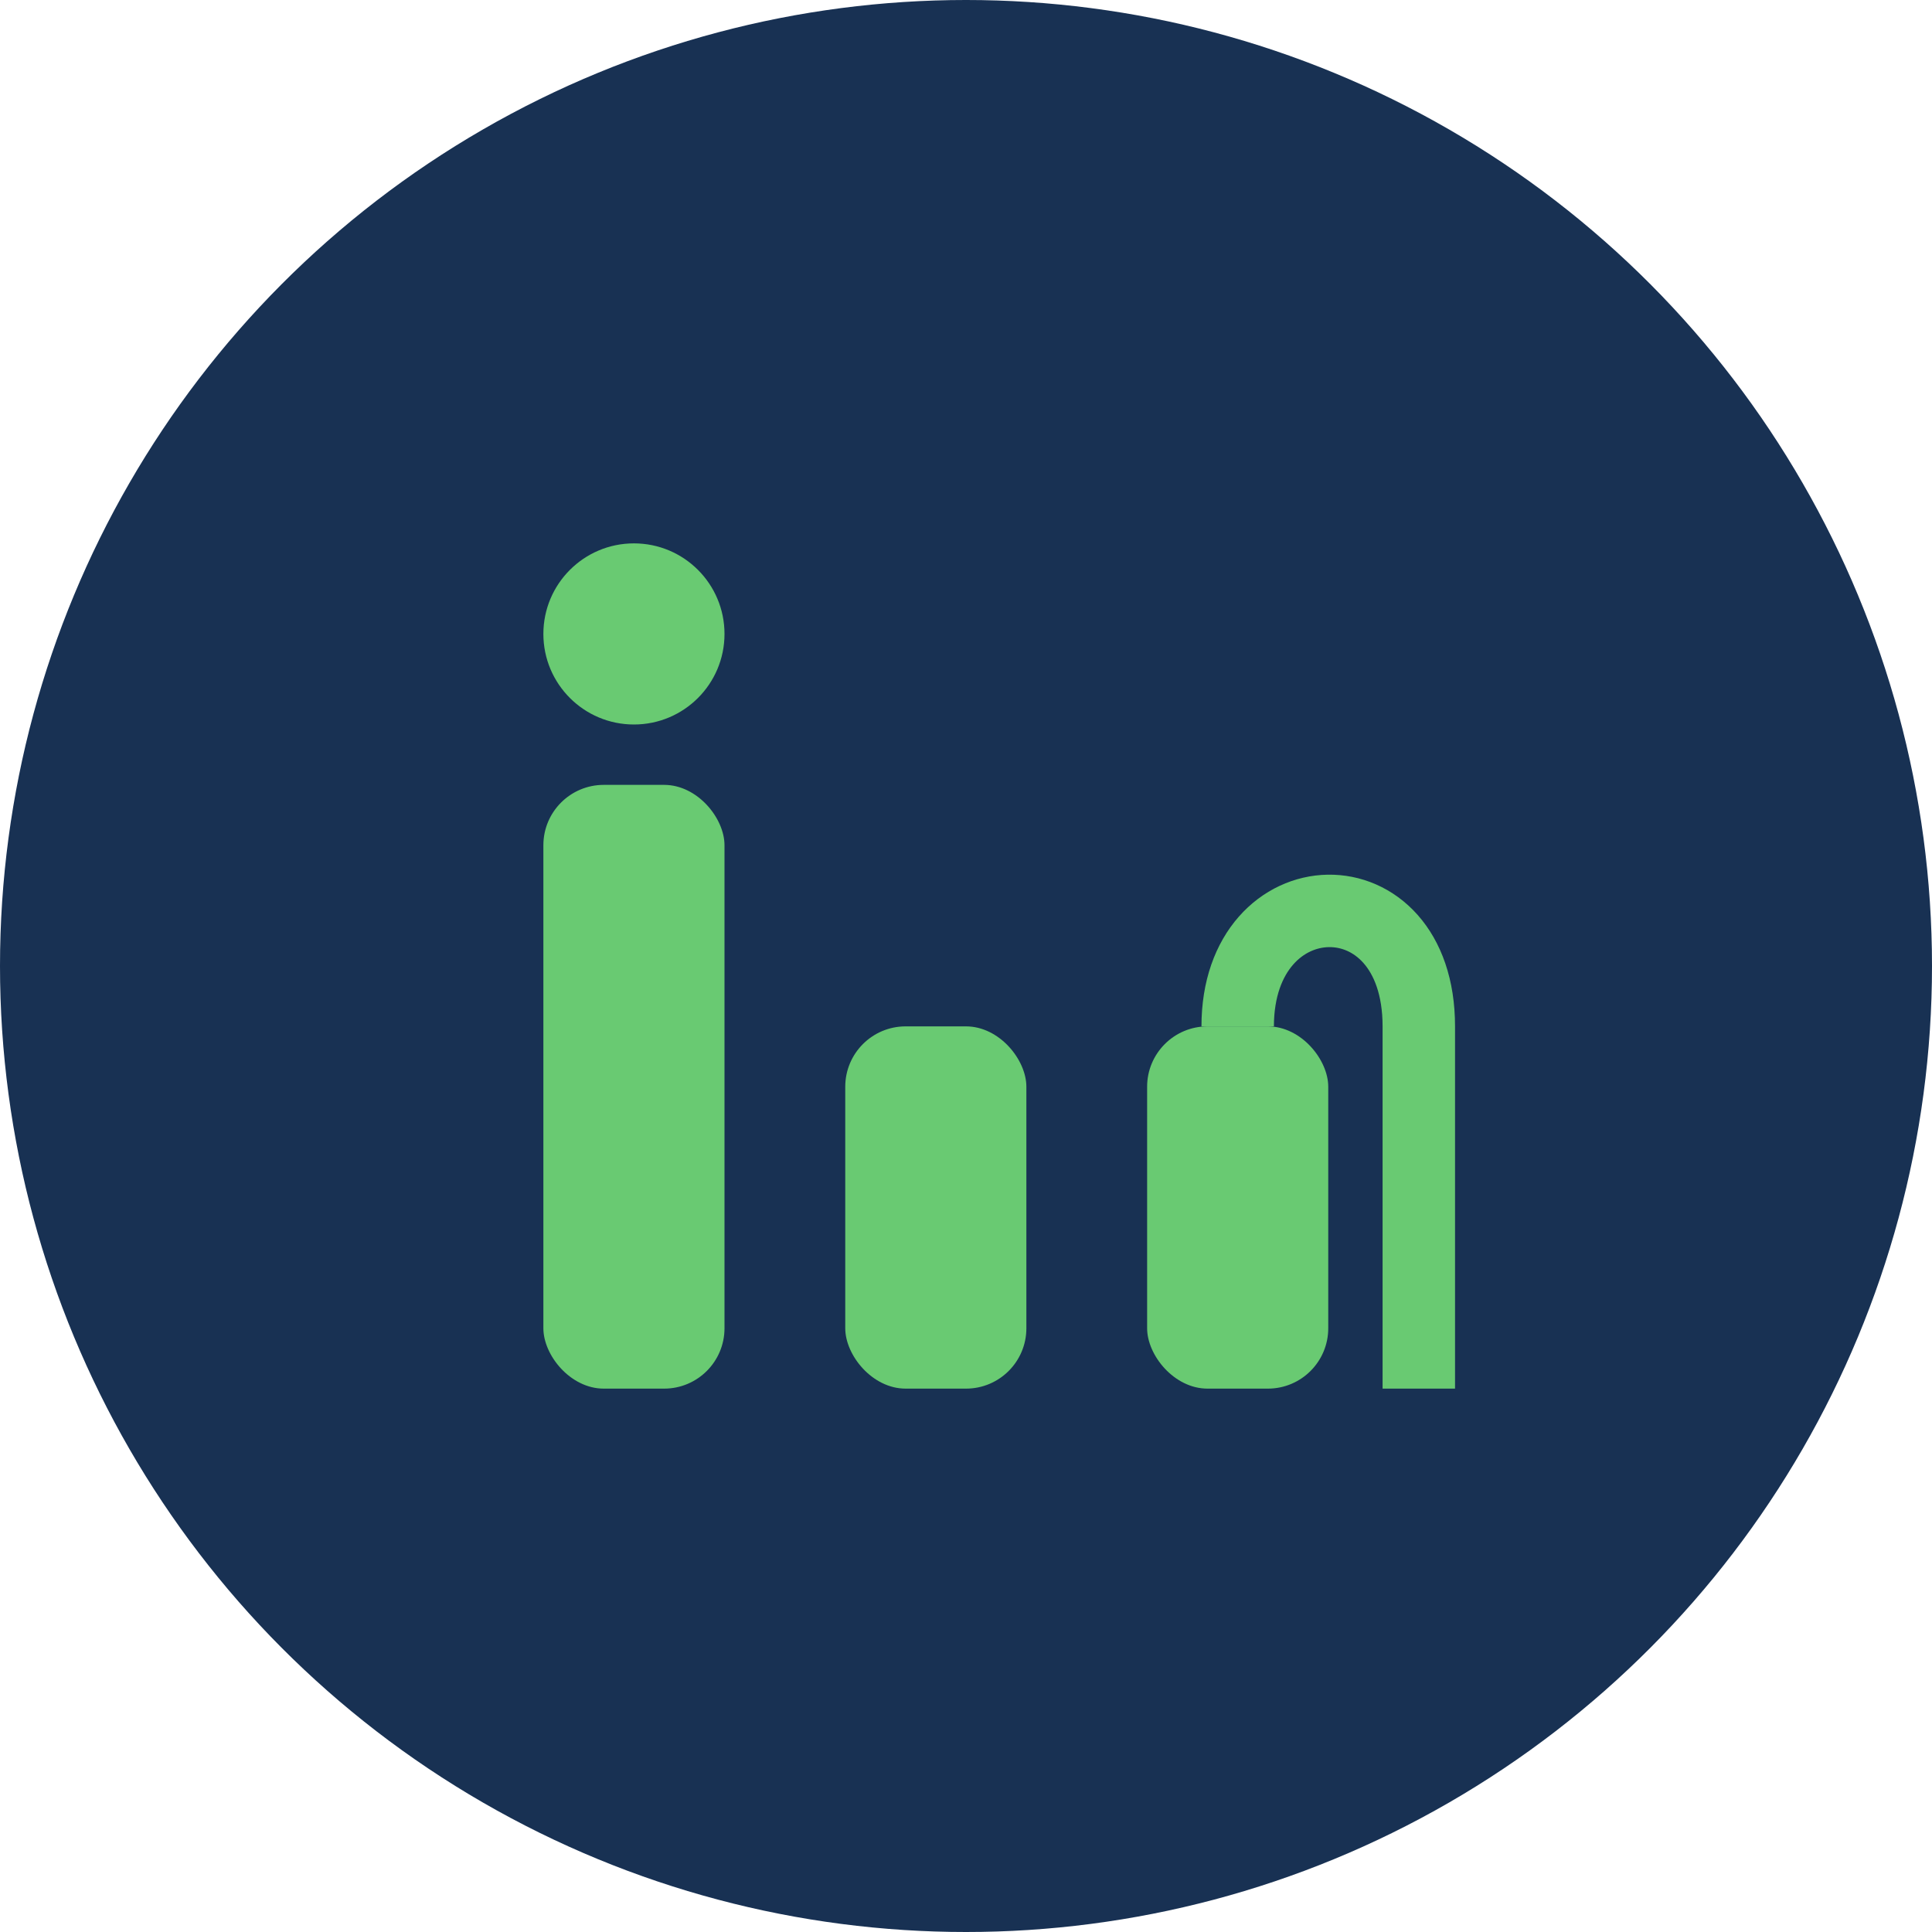
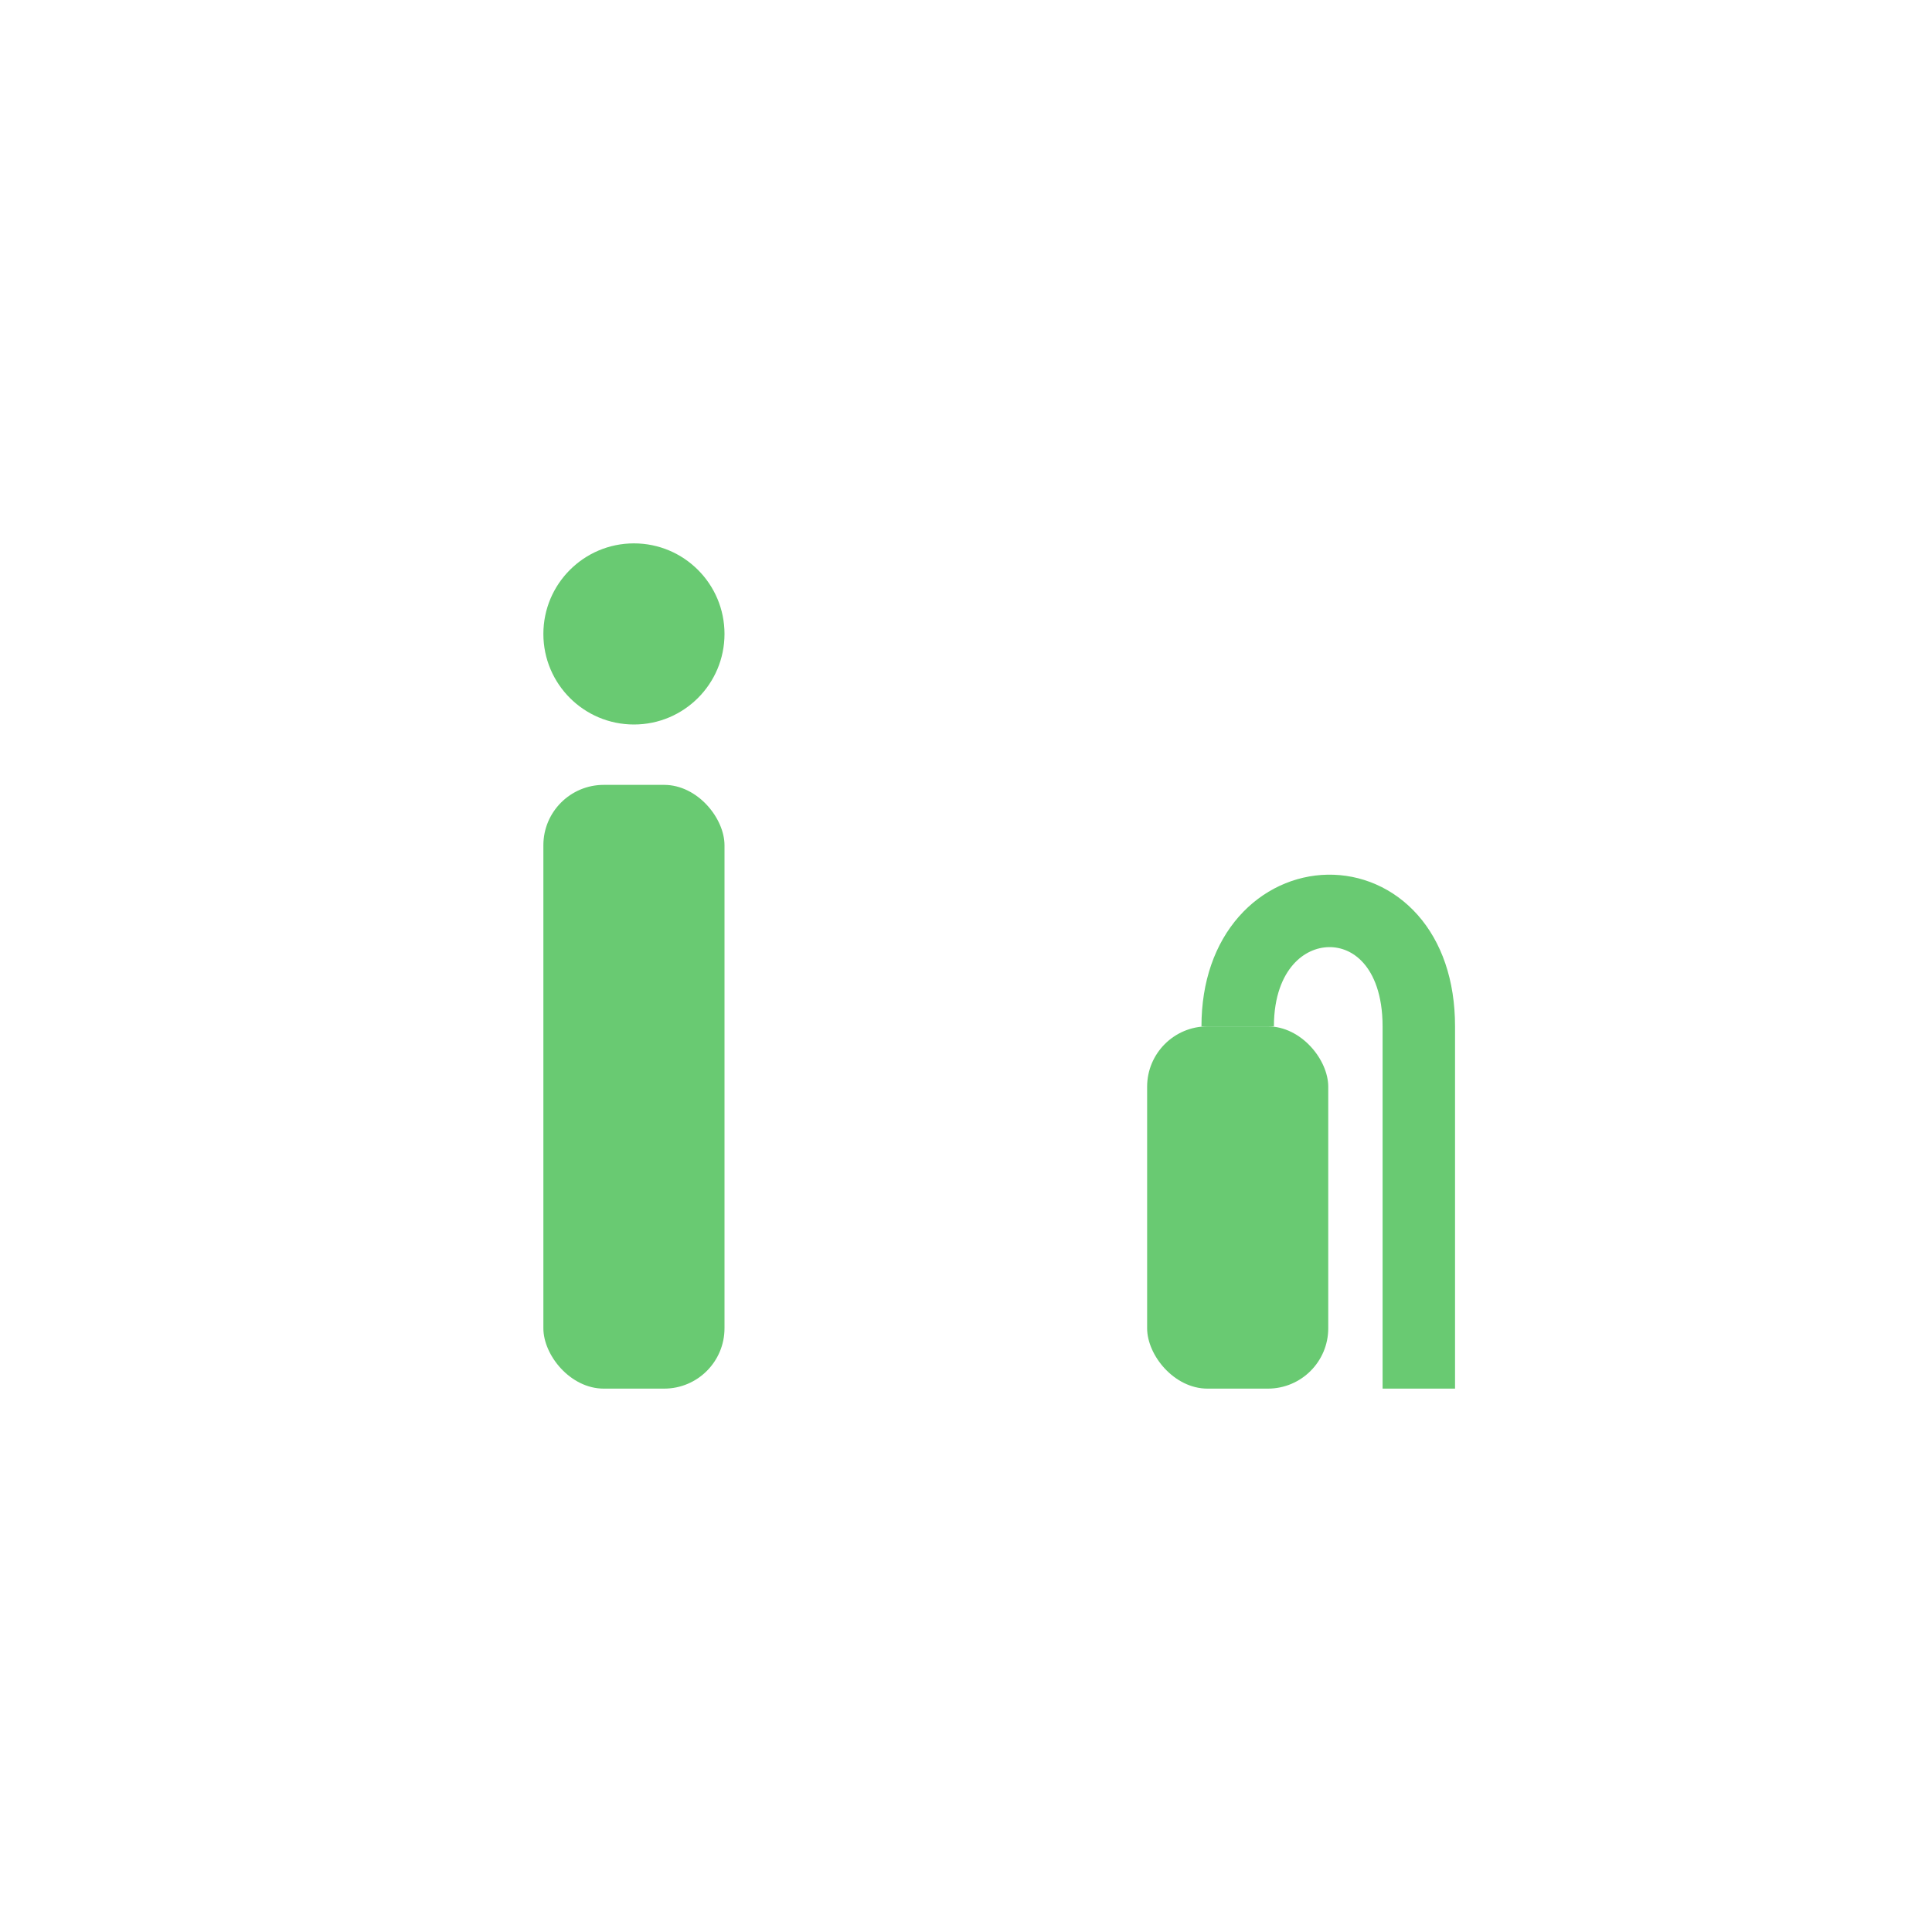
<svg xmlns="http://www.w3.org/2000/svg" width="32" height="32" viewBox="0 0 32 32">
-   <circle cx="16" cy="16" r="16" fill="#183153" />
  <rect x="9" y="13" width="3" height="10" rx="1" fill="#69CA72" />
-   <rect x="14" y="17" width="3" height="6" rx="1" fill="#69CA72" />
  <circle cx="10.5" cy="10.5" r="1.5" fill="#69CA72" />
  <rect x="19" y="17" width="3" height="6" rx="1" fill="#69CA72" />
  <path d="M20.5 17c0-2.5 3-2.6 3 0v6" stroke="#69CA72" stroke-width="1.2" fill="none" />
</svg>